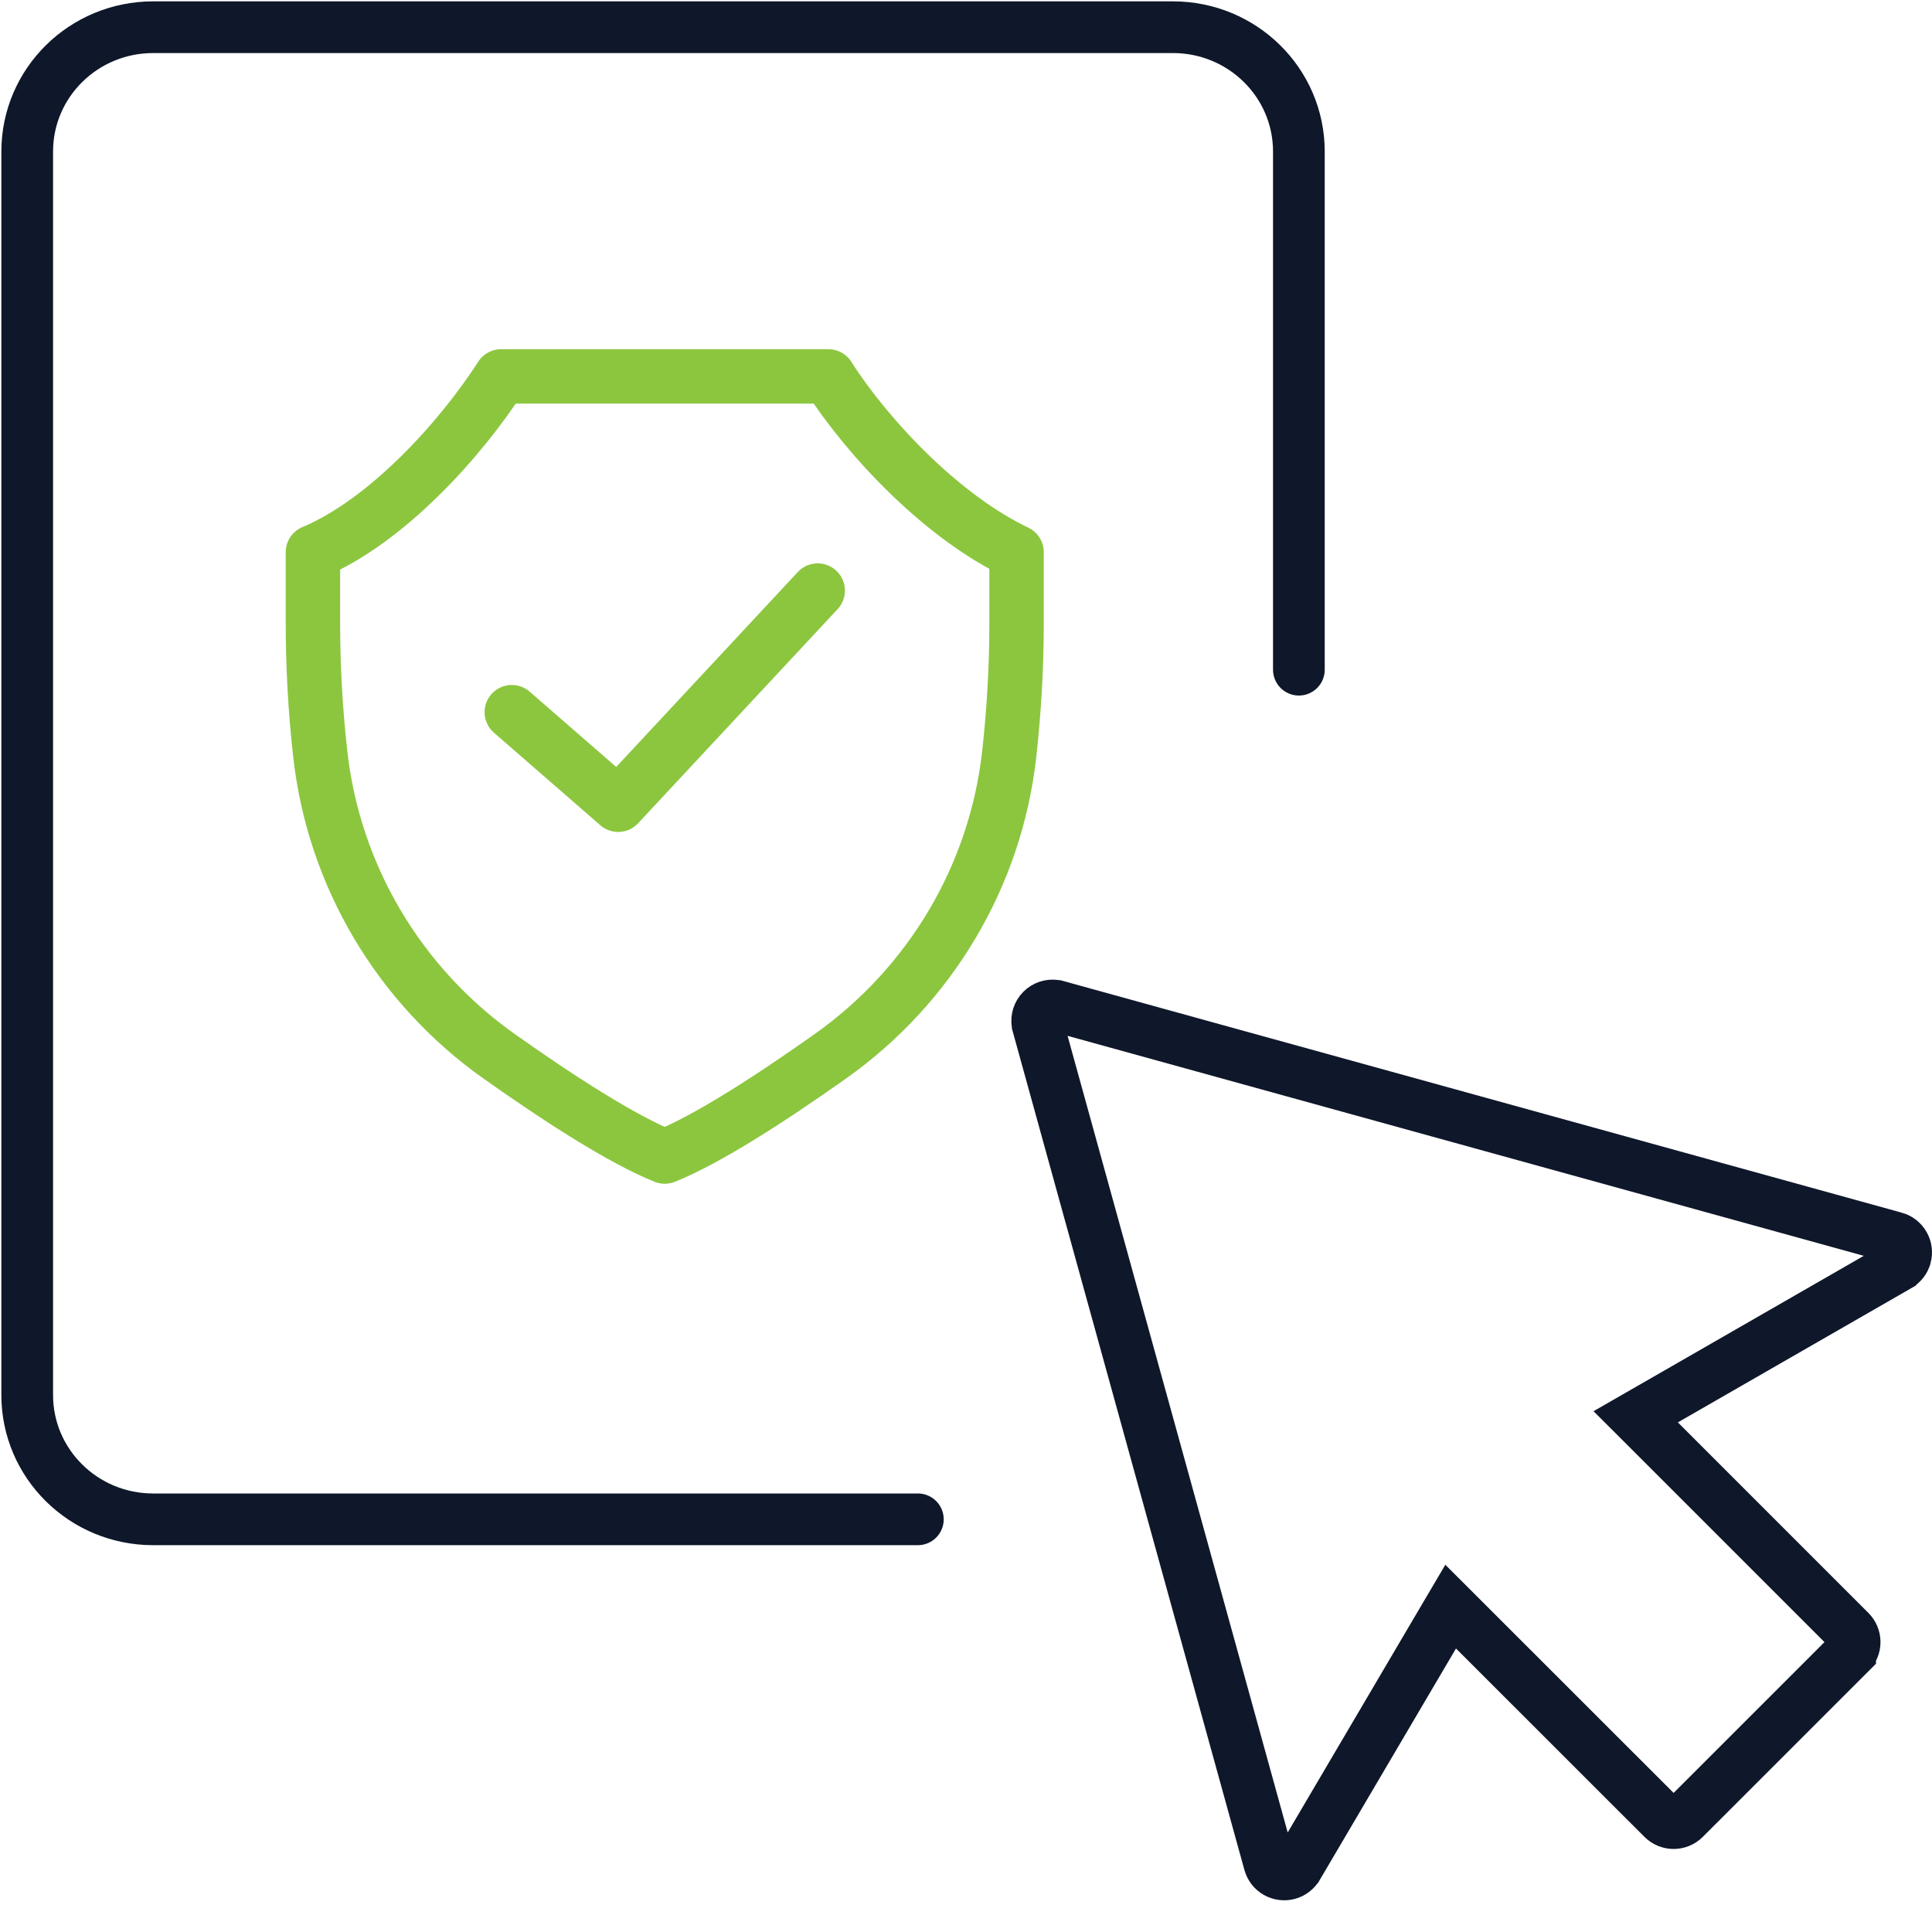
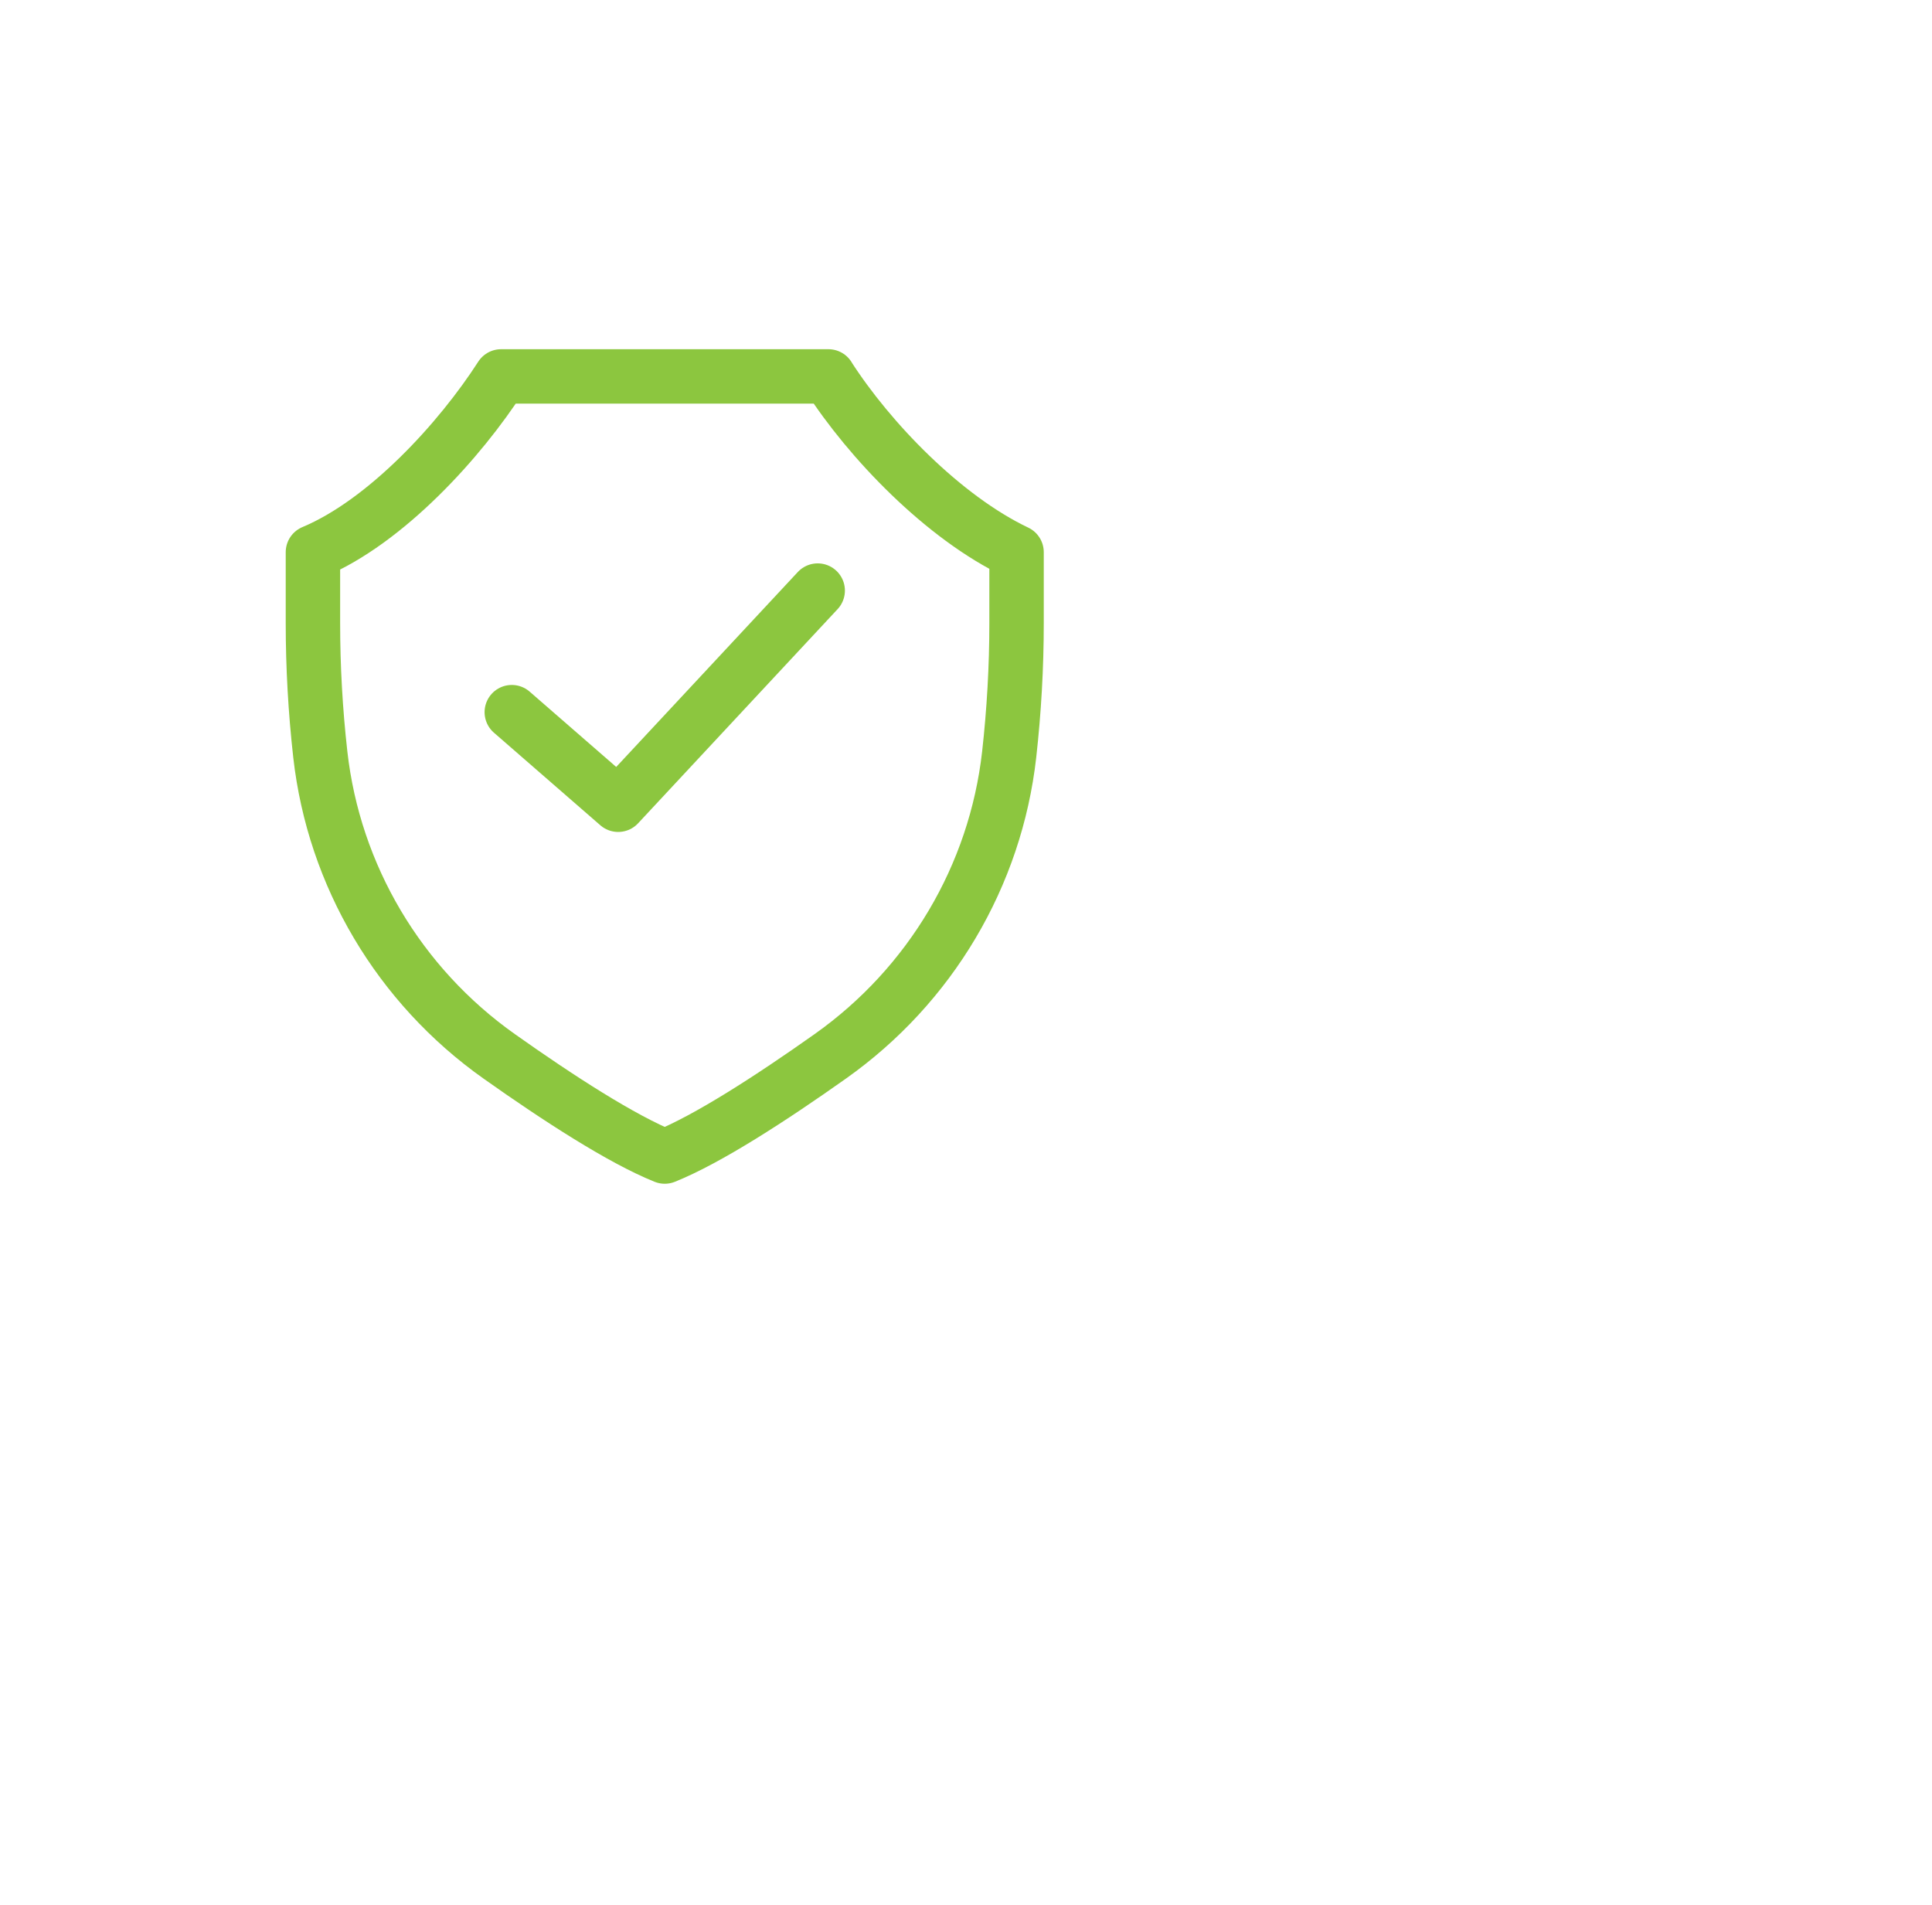
<svg xmlns="http://www.w3.org/2000/svg" width="71" height="70" viewBox="0 0 71 70" fill="none">
-   <path d="M47.733 24.61L47.733 5.569C47.733 3.044 45.662 1 43.105 1H5.629C3.071 1 1 3.044 1 5.569V51.264C1 53.789 3.071 55.833 5.629 55.833H33.731" stroke="#0F172A" stroke-width="1.9" stroke-linecap="round" stroke-linejoin="round" />
-   <path d="M70.029 46.174L70.03 46.172C70.069 46.028 70.05 45.875 69.977 45.746C69.903 45.615 69.781 45.52 69.639 45.48C69.638 45.48 69.638 45.48 69.638 45.48L38.831 36.969C38.83 36.969 38.829 36.969 38.828 36.968C38.788 36.958 38.744 36.952 38.699 36.95L38.699 36.95C38.519 36.945 38.348 37.025 38.237 37.166C38.126 37.307 38.089 37.493 38.137 37.665C38.137 37.665 38.137 37.666 38.137 37.666L46.648 68.468C46.688 68.611 46.782 68.734 46.911 68.808C47.041 68.882 47.193 68.902 47.337 68.865C47.481 68.827 47.603 68.734 47.679 68.607C47.679 68.607 47.68 68.606 47.68 68.606L52.688 60.098L53.311 59.041L54.179 59.908L61.104 66.83L61.105 66.831C61.211 66.937 61.355 66.997 61.505 66.997C61.655 66.997 61.799 66.937 61.906 66.83L61.906 66.83L67.991 60.746L67.991 60.745C68.097 60.639 68.157 60.495 68.157 60.345C68.157 60.195 68.098 60.051 67.991 59.944L67.991 59.944L60.989 52.942L60.111 52.065L61.187 51.447L69.766 46.514L70.029 46.174ZM70.029 46.174C69.991 46.317 69.896 46.439 69.766 46.514L70.029 46.174Z" stroke="#0F172A" stroke-width="1.9" />
  <path d="M30.444 13.833H18.416C16.907 16.181 14.184 19.169 11.5 20.292V22.896C11.5 24.511 11.591 26.123 11.771 27.725C12.273 32.183 14.668 36.218 18.349 38.822C20.528 40.365 22.853 41.868 24.429 42.501C26.005 41.868 28.333 40.362 30.508 38.822C34.19 36.218 36.585 32.186 37.087 27.725C37.266 26.123 37.358 24.508 37.358 22.896V20.292C34.671 19.015 31.947 16.178 30.441 13.833H30.444Z" stroke="#8CC63F" stroke-width="2" stroke-linecap="round" stroke-linejoin="round" />
  <path d="M18.808 26.171L22.718 29.573L30.05 21.703" stroke="#8CC63F" stroke-width="2" stroke-linecap="round" stroke-linejoin="round" />
</svg>